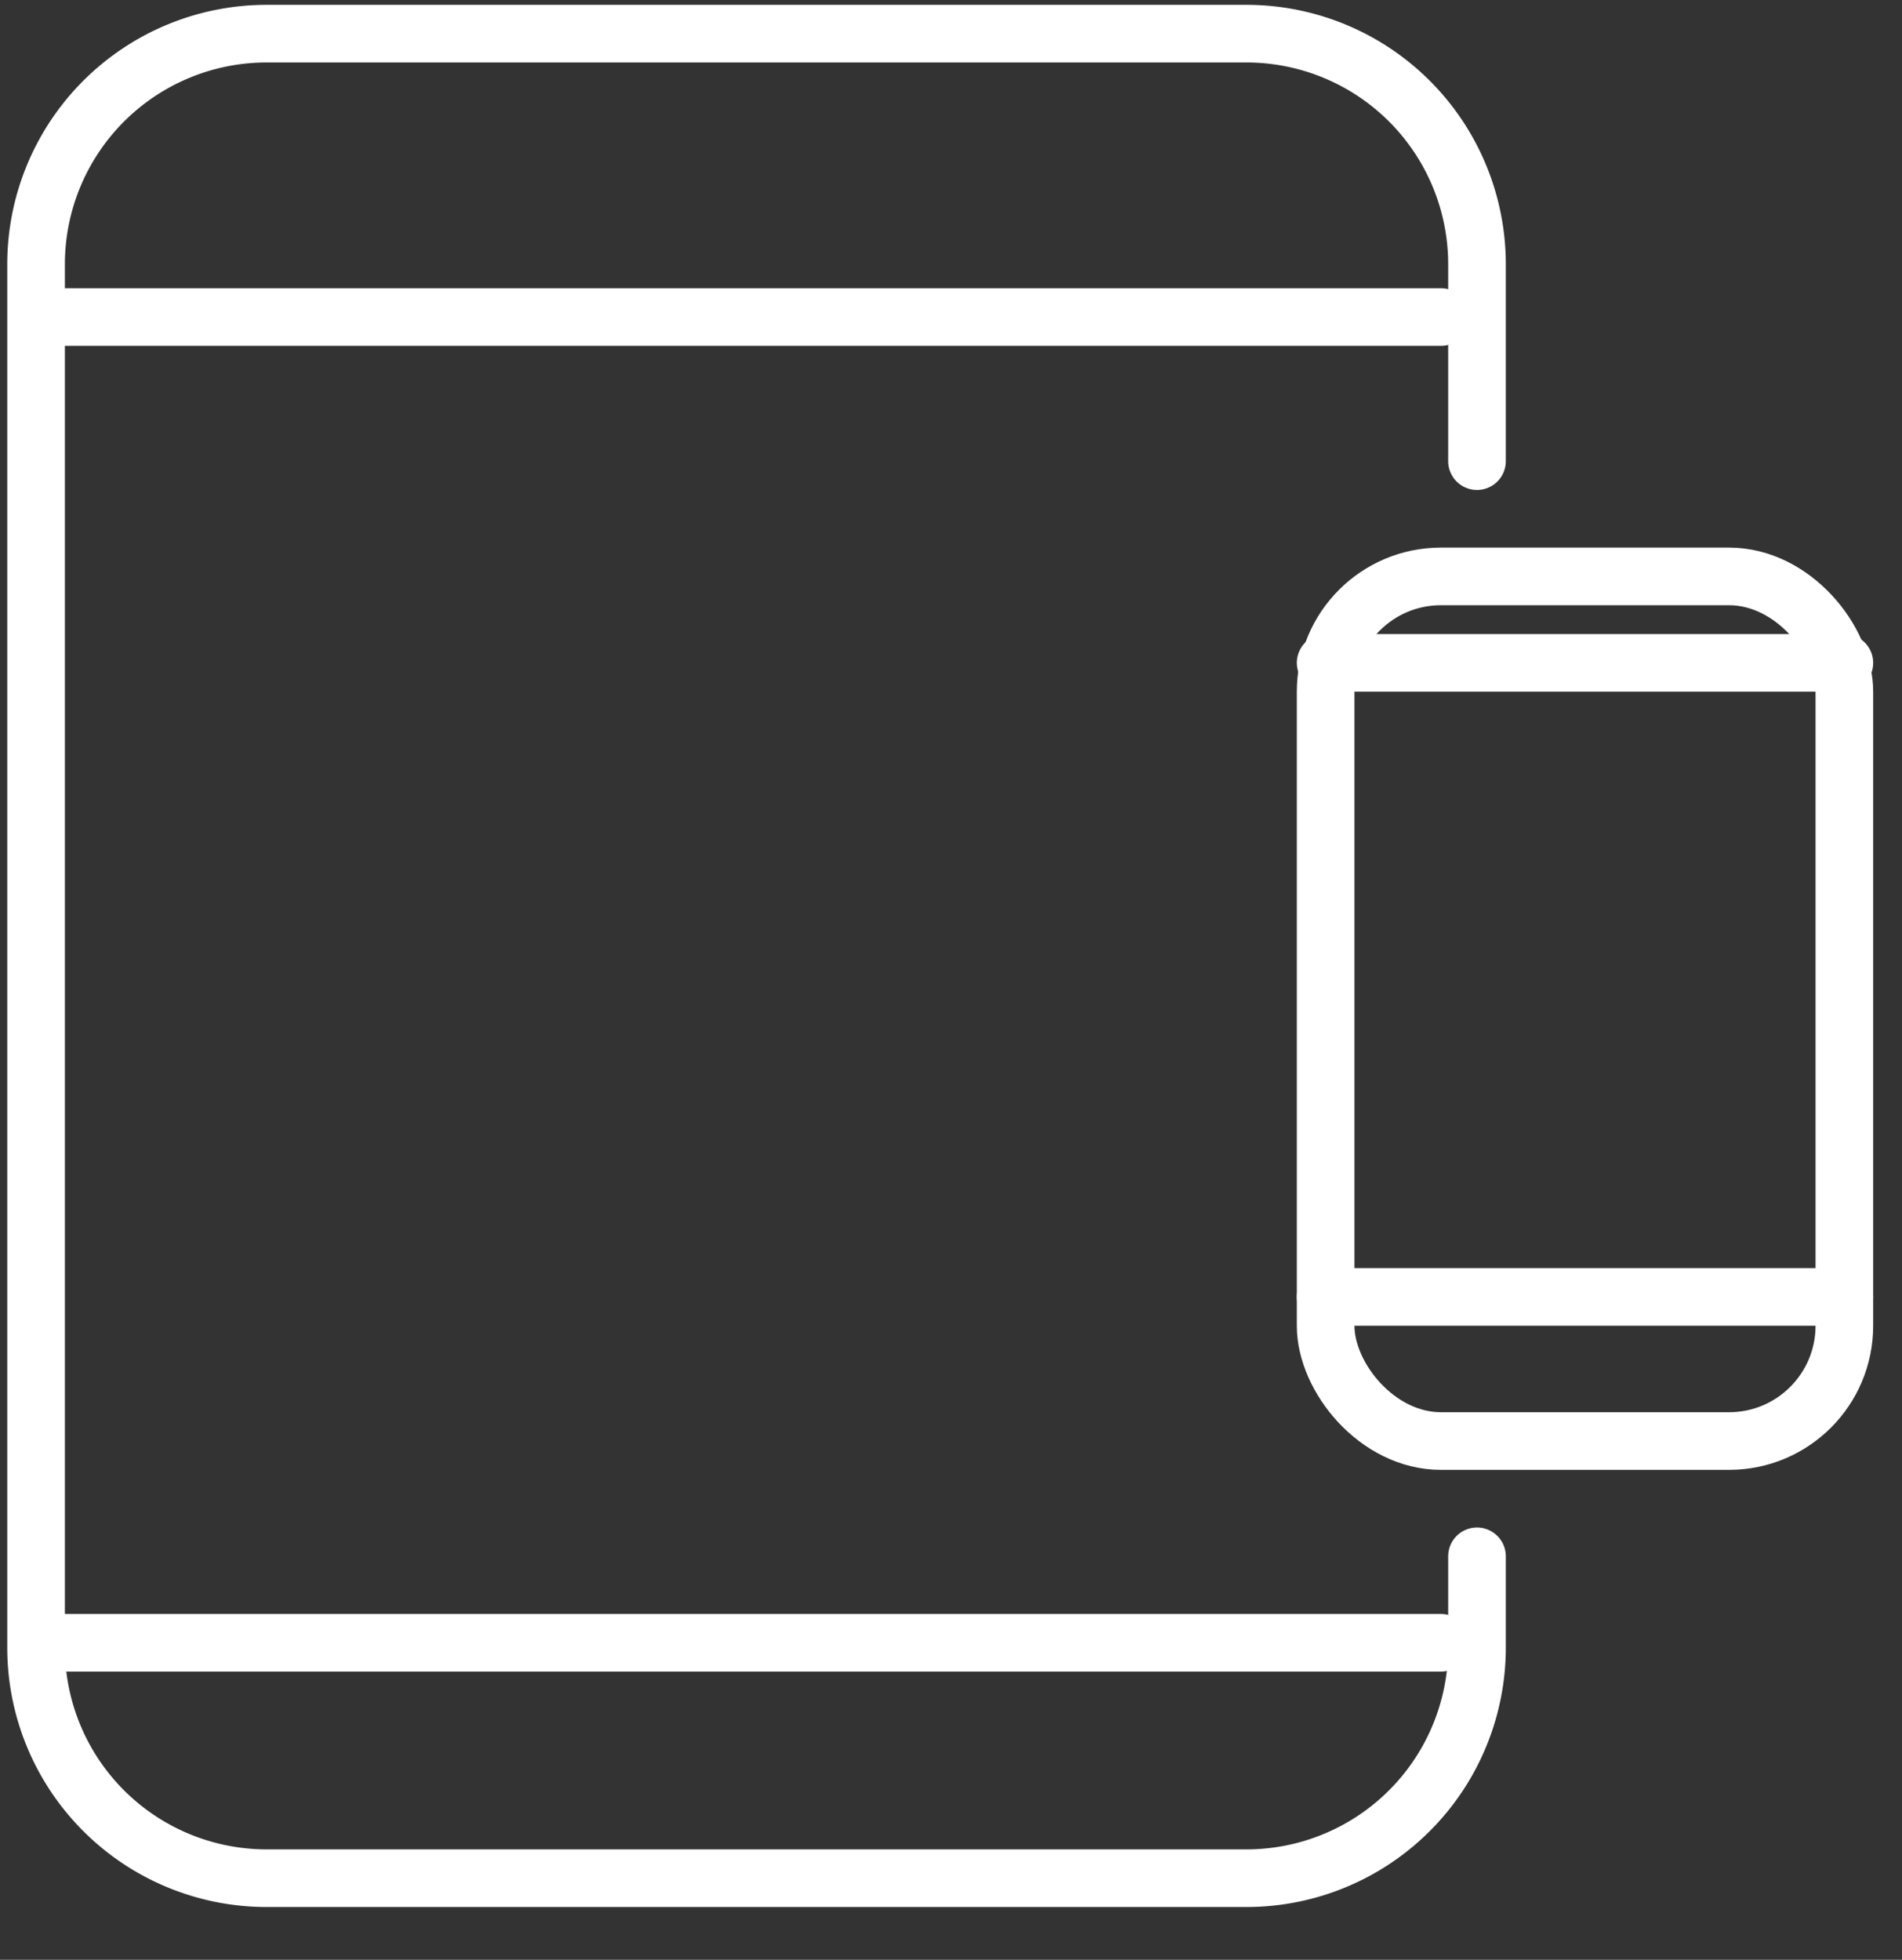
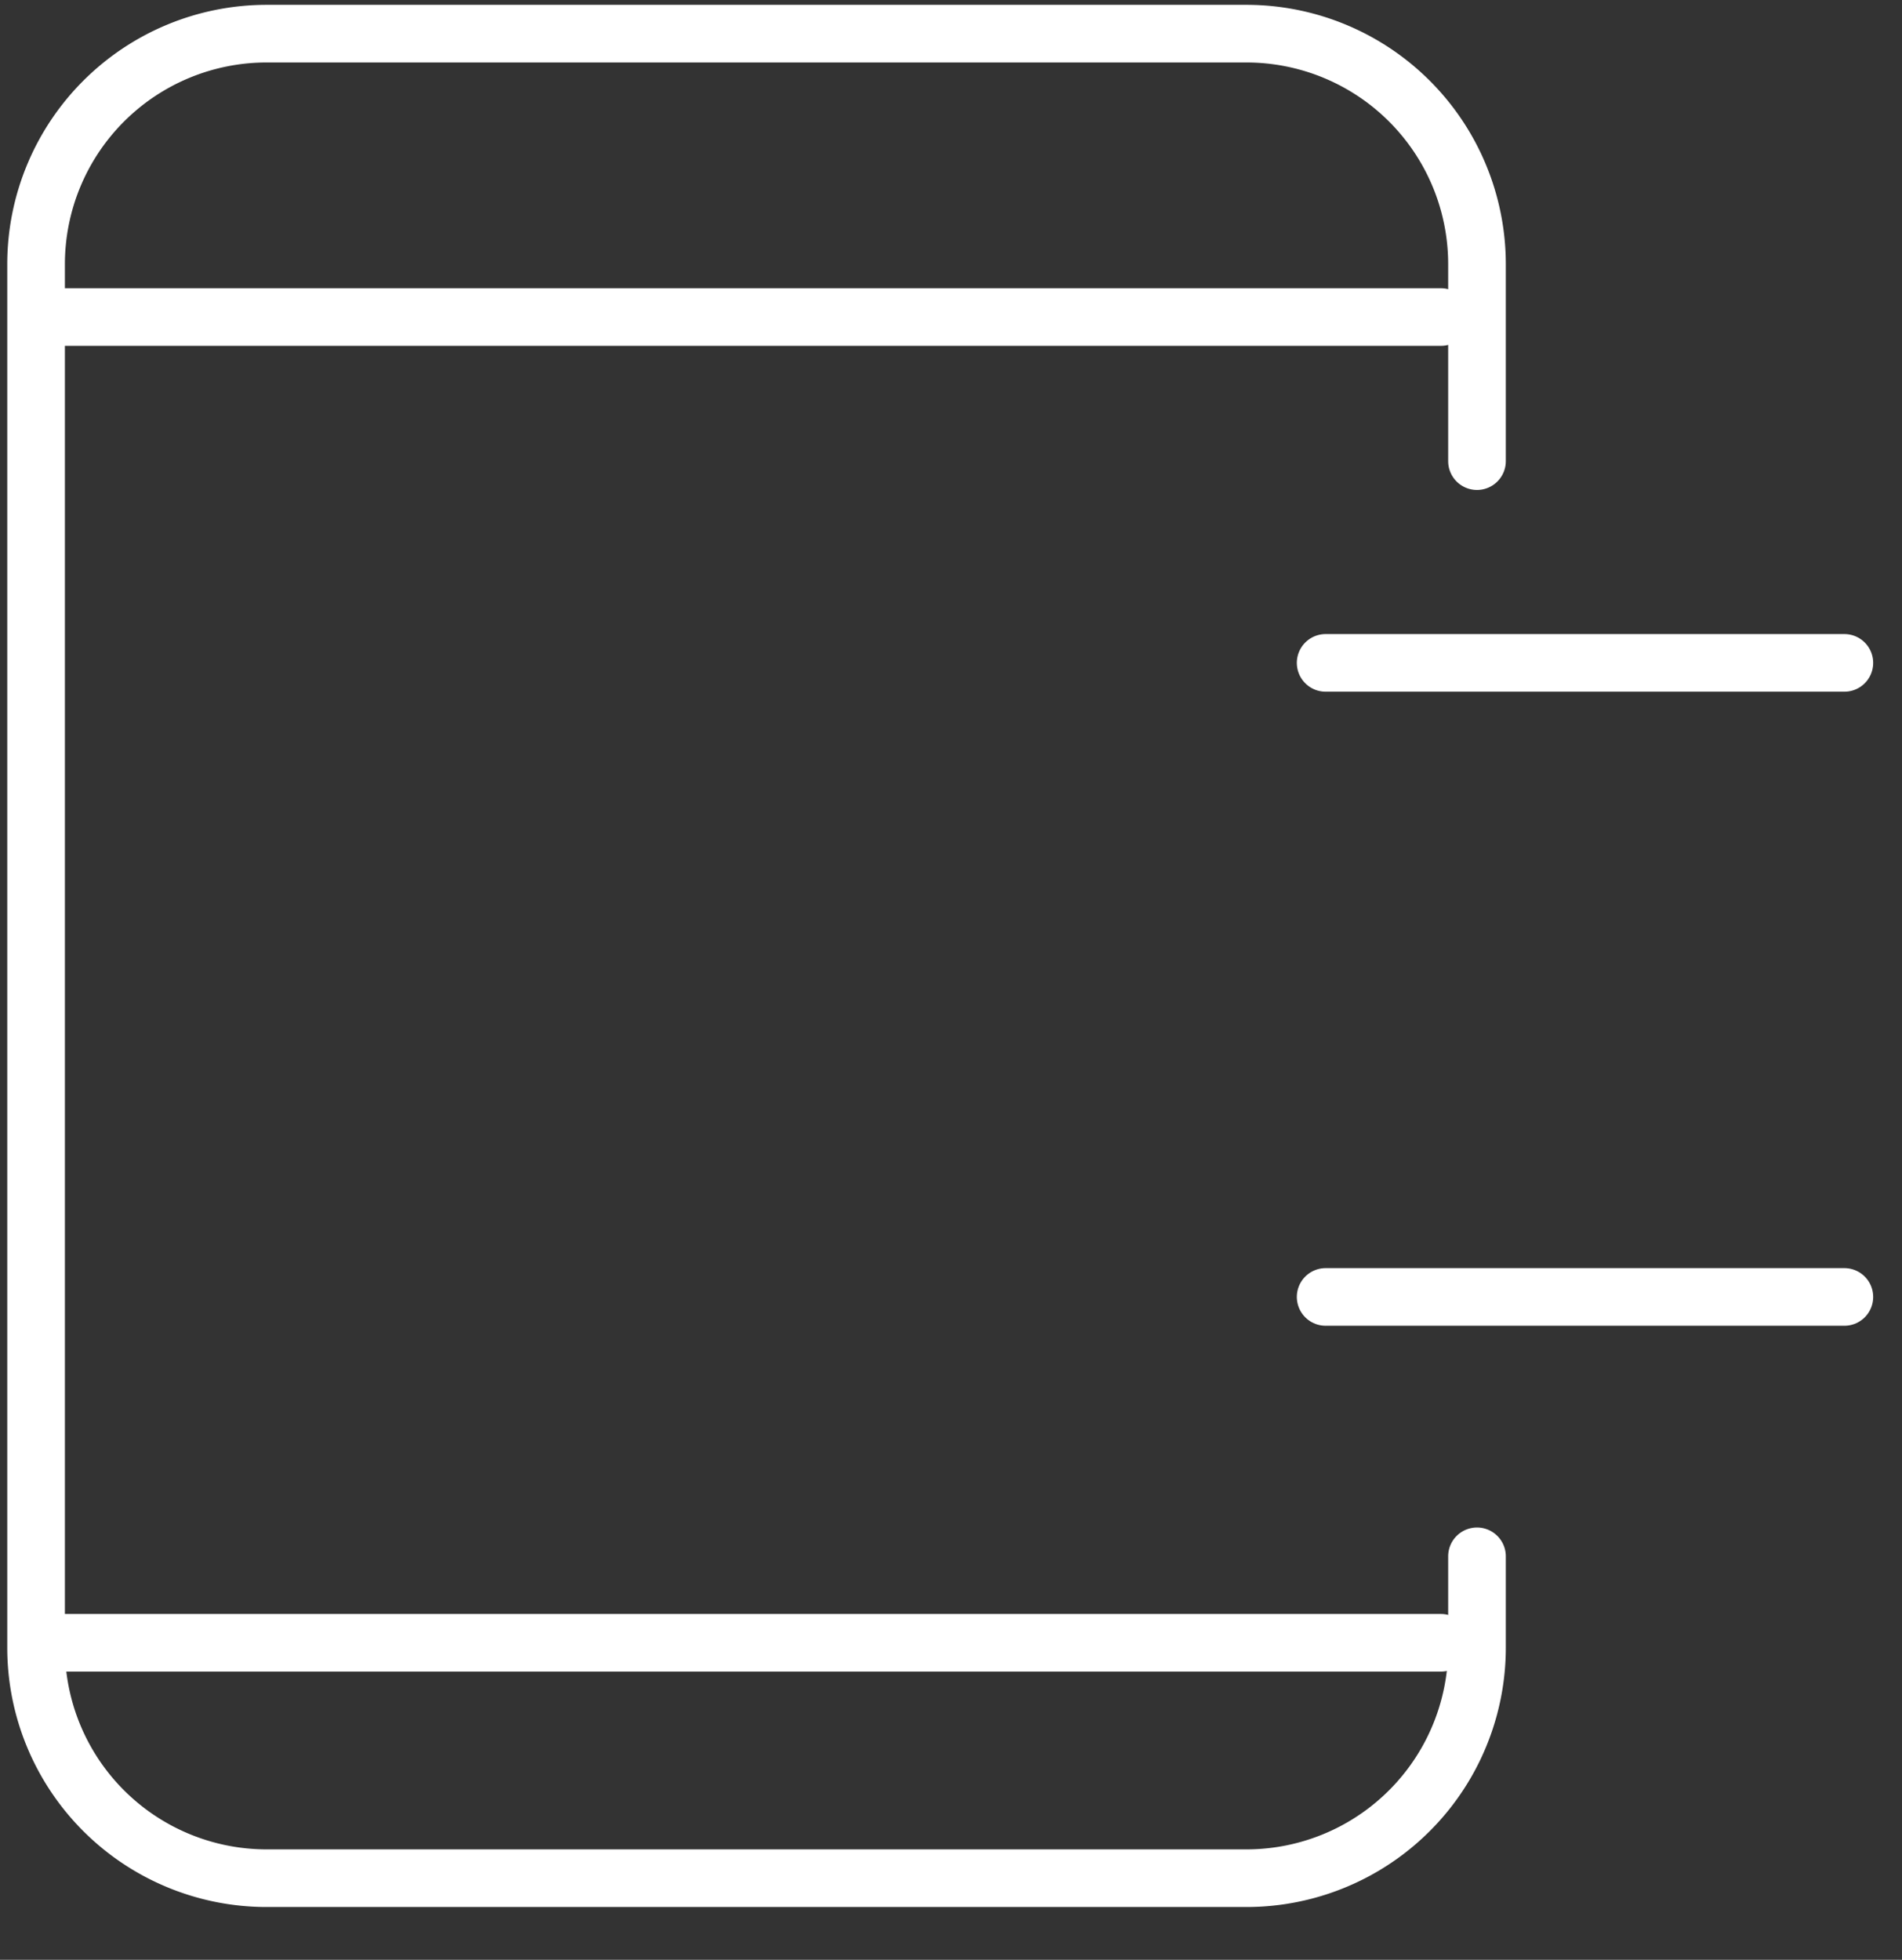
<svg xmlns="http://www.w3.org/2000/svg" width="33" height="34" viewBox="0 0 33 34">
  <rect x="0" y="0" width="33" height="34" fill="#333333" stroke="none" />
  <g fill="none" fill-rule="evenodd" stroke="#FFF" stroke-linecap="round" stroke-linejoin="round">
    <path d="M25.626 27v1.584a4 4 0 0 1-4 4h-17a4 4 0 0 1-4-4v-24a4 4 0 0 1 4-4h17a4 4 0 0 1 4 4V8" />
-     <rect width="9" height="15" x="23" y="10" rx="2" />
    <path d="M25 5.5H1M25 28.5H1M32 22.5h-9M32 11.5h-9" />
  </g>
</svg>